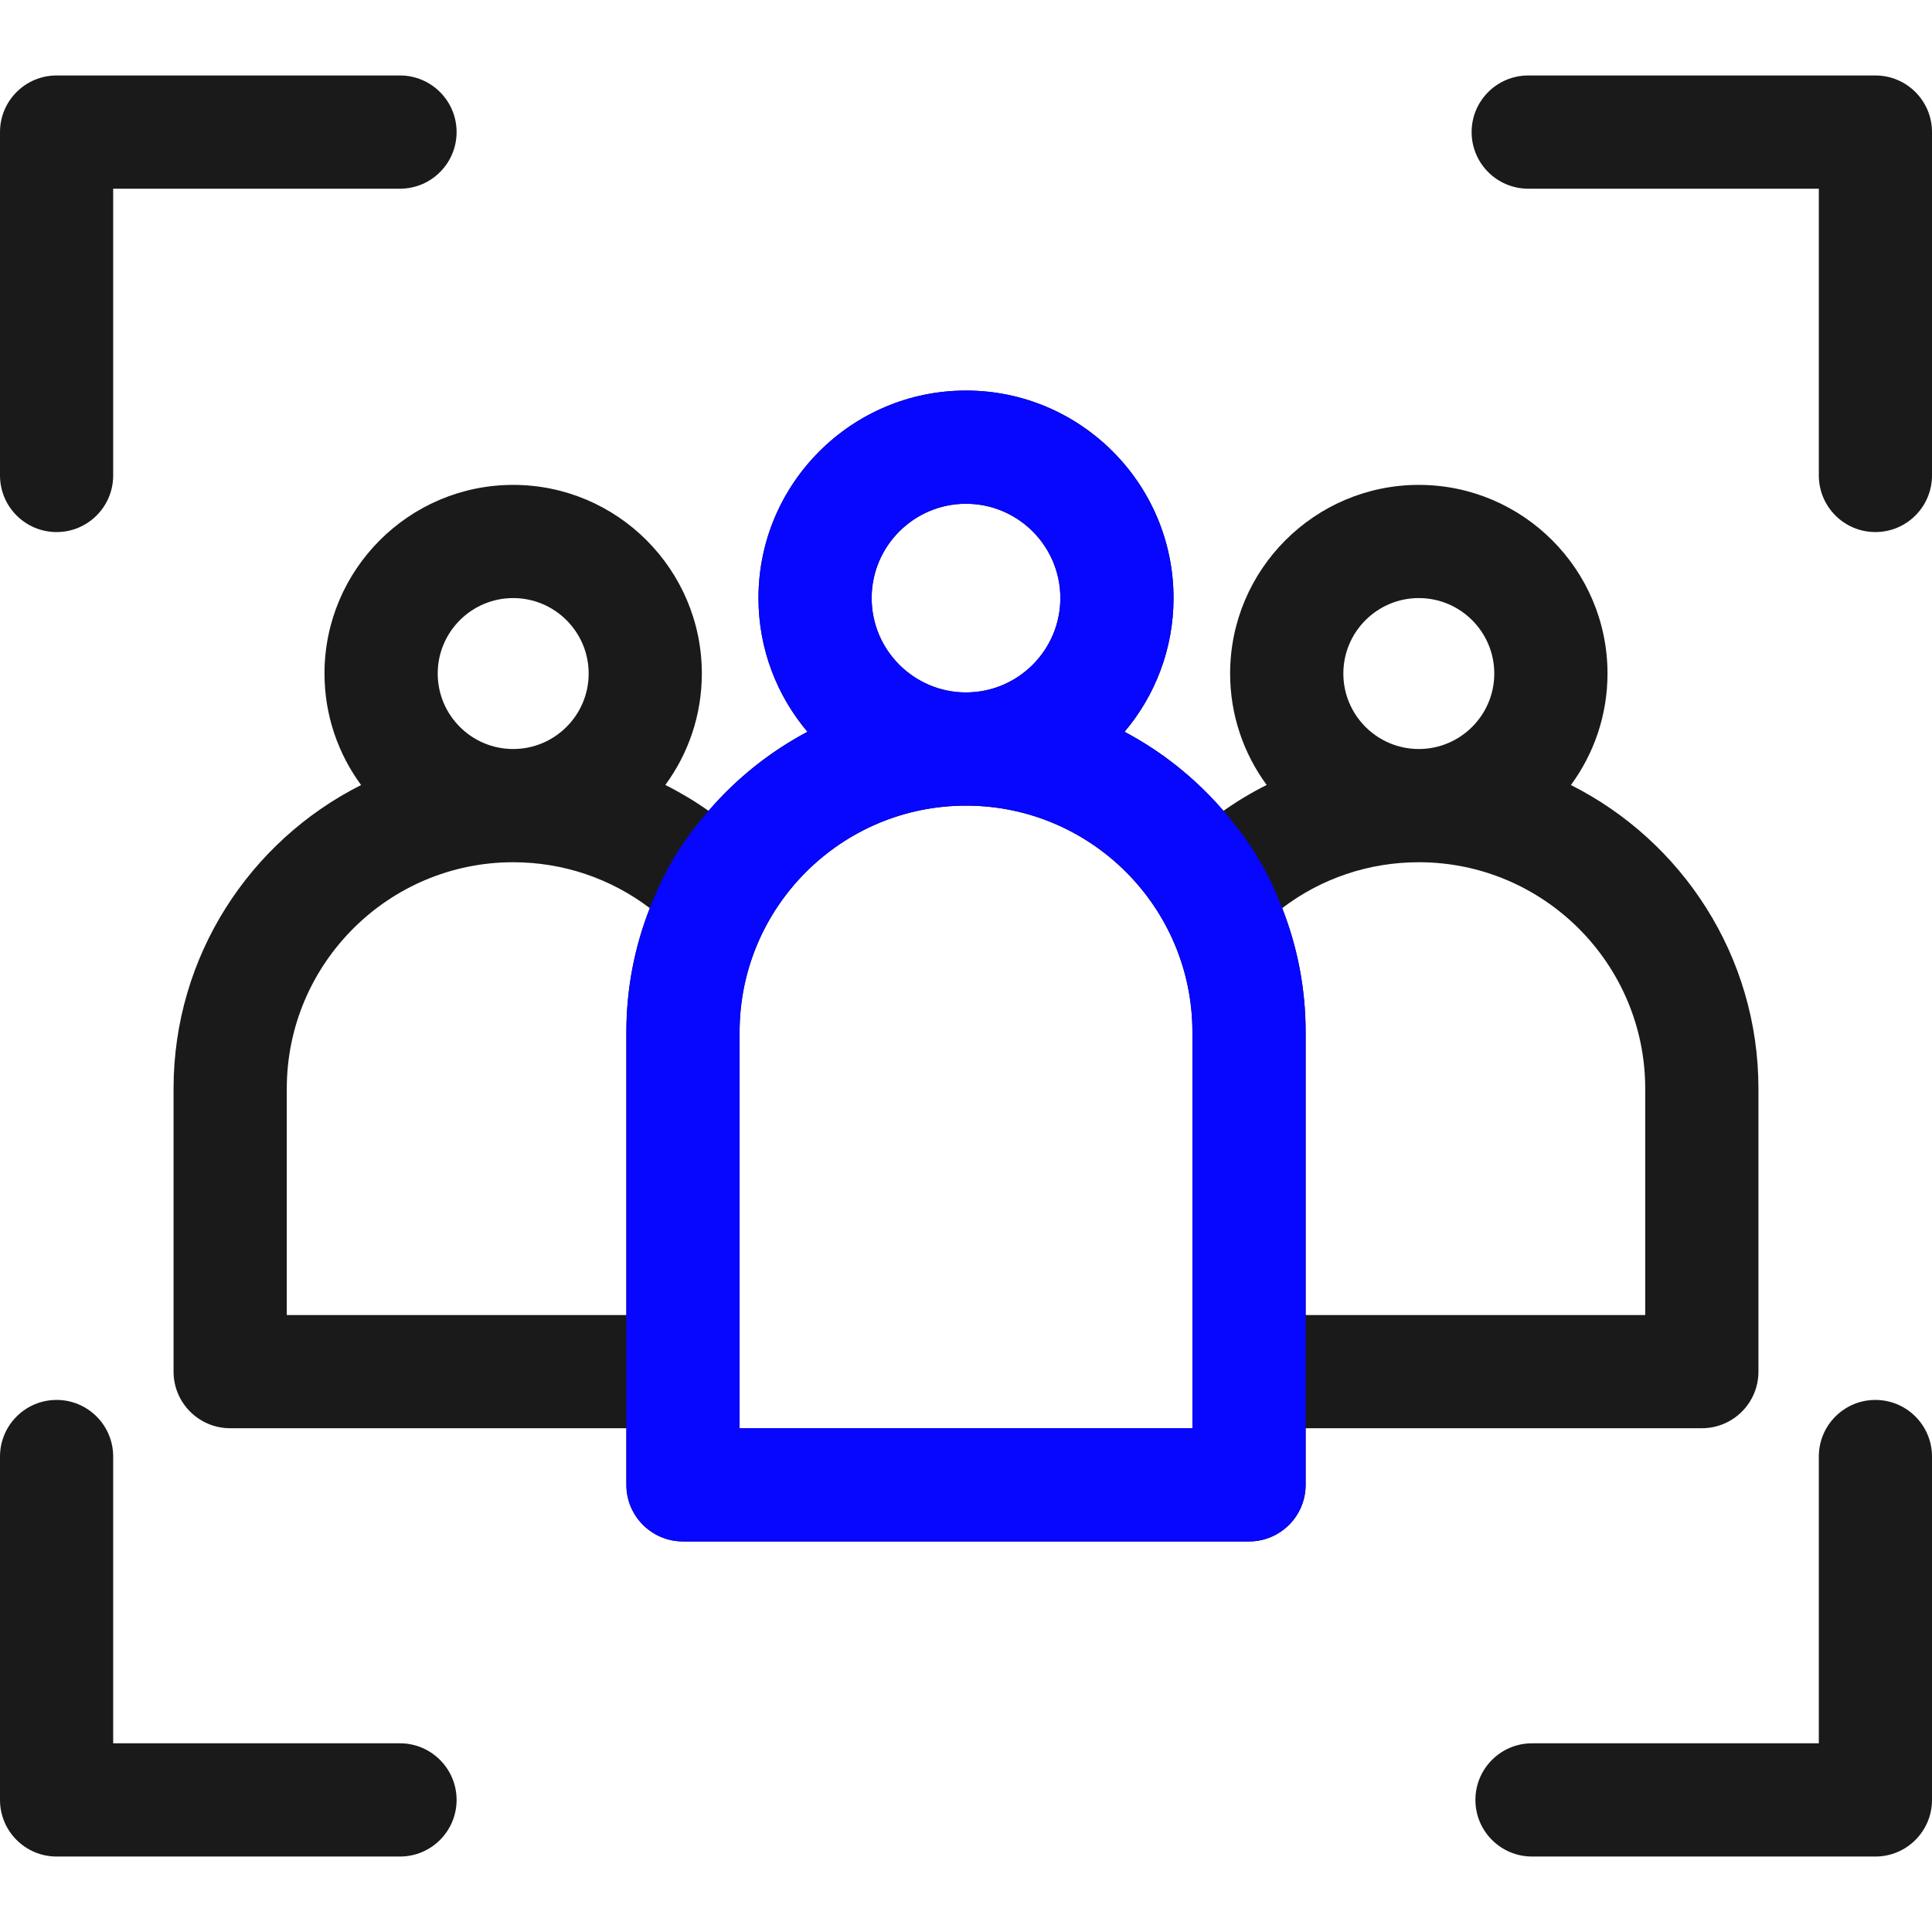
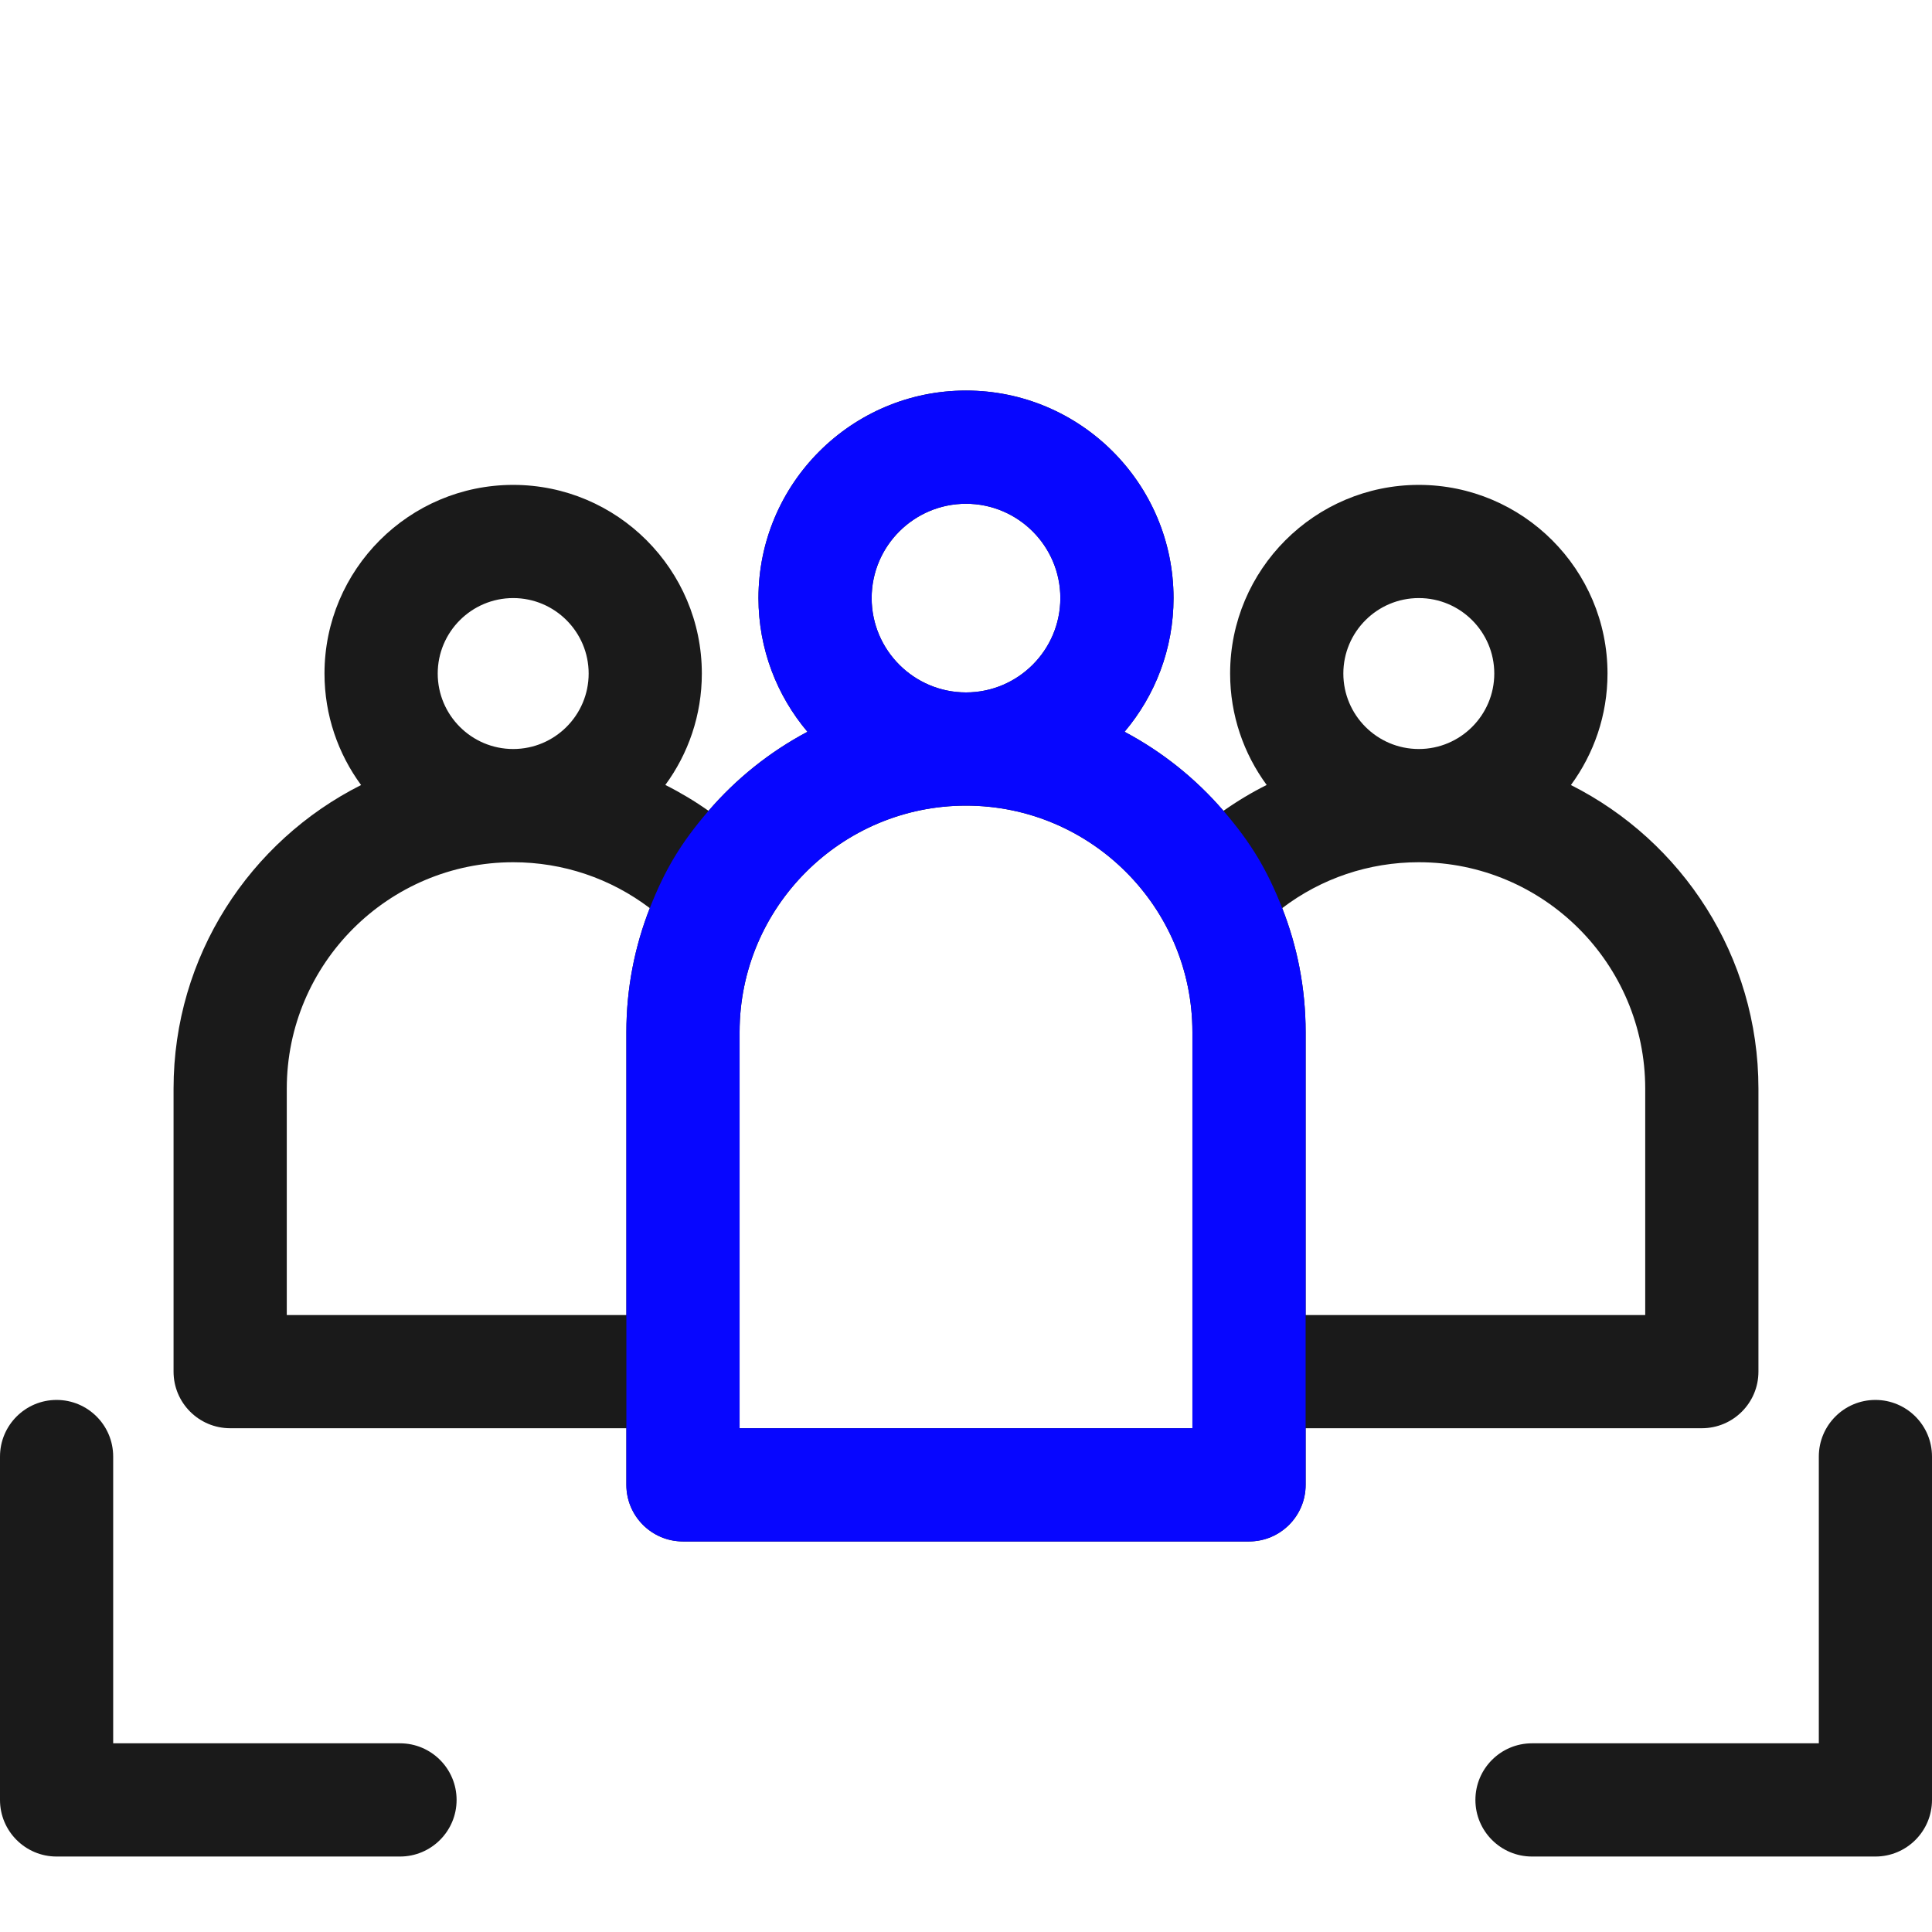
<svg xmlns="http://www.w3.org/2000/svg" width="48" height="48" viewBox="0 0 48 48" fill="none">
  <path d="M42.281 35.484C43.058 35.484 43.688 34.855 43.688 34.078V27.047C43.688 23.752 41.789 20.893 39.029 19.504C39.599 18.728 39.938 17.77 39.938 16.734C39.938 14.15 37.835 12.047 35.25 12.047C32.665 12.047 30.562 14.15 30.562 16.734C30.562 17.769 30.9 18.726 31.47 19.502C31.098 19.688 30.74 19.903 30.397 20.145C29.71 19.347 28.877 18.678 27.939 18.181C28.698 17.283 29.156 16.124 29.156 14.859C29.156 12.016 26.843 9.703 24 9.703C21.157 9.703 18.844 12.016 18.844 14.859C18.844 16.124 19.302 17.283 20.061 18.181C19.123 18.678 18.29 19.347 17.603 20.145C17.26 19.903 16.902 19.689 16.53 19.502C17.1 18.726 17.437 17.769 17.437 16.734C17.437 14.15 15.335 12.047 12.75 12.047C10.165 12.047 8.062 14.15 8.062 16.734C8.062 17.77 8.401 18.728 8.971 19.504C6.211 20.893 4.312 23.752 4.312 27.047V34.078C4.312 34.855 4.942 35.484 5.719 35.484H15.562V36.891C15.562 37.667 16.192 38.297 16.969 38.297H31.031C31.808 38.297 32.438 37.667 32.438 36.891V35.484H42.281ZM33.375 16.734C33.375 15.7 34.216 14.859 35.25 14.859C36.284 14.859 37.125 15.7 37.125 16.734C37.125 17.768 36.284 18.609 35.25 18.609C34.216 18.609 33.375 17.768 33.375 16.734ZM35.25 21.422C38.352 21.422 40.875 23.945 40.875 27.047V32.672H32.438V25.641C32.438 24.555 32.231 23.516 31.856 22.562C32.828 21.823 34.008 21.422 35.25 21.422ZM21.656 14.859C21.656 13.567 22.708 12.516 24 12.516C25.292 12.516 26.344 13.567 26.344 14.859C26.344 16.152 25.292 17.203 24 17.203C22.708 17.203 21.656 16.152 21.656 14.859ZM10.875 16.734C10.875 15.7 11.716 14.859 12.75 14.859C13.784 14.859 14.625 15.7 14.625 16.734C14.625 17.768 13.784 18.609 12.75 18.609C11.716 18.609 10.875 17.768 10.875 16.734ZM7.125 32.672V27.047C7.125 23.945 9.648 21.422 12.75 21.422C13.989 21.422 15.171 21.824 16.144 22.562C15.769 23.517 15.562 24.555 15.562 25.641V32.672H7.125ZM29.625 35.484H18.375V25.641C18.375 22.539 20.898 20.016 24 20.016C27.102 20.016 29.625 22.539 29.625 25.641V35.484Z" fill="#1A1A1A" />
  <path fill-rule="evenodd" clip-rule="evenodd" d="M30.397 20.145C29.71 19.347 28.877 18.678 27.939 18.181C28.698 17.283 29.156 16.124 29.156 14.859C29.156 12.016 26.843 9.703 24 9.703C21.157 9.703 18.844 12.016 18.844 14.859C18.844 16.124 19.302 17.283 20.061 18.181C19.123 18.678 18.29 19.347 17.603 20.145C16.916 20.943 16.519 21.608 16.144 22.562C15.769 23.517 15.562 24.555 15.562 25.641V32.672V35.484V36.891C15.562 37.667 16.192 38.297 16.969 38.297H31.031C31.808 38.297 32.438 37.667 32.438 36.891V35.484V32.672V25.641C32.438 24.555 32.231 23.516 31.856 22.562C31.48 21.607 31.084 20.944 30.397 20.145ZM24 12.516C22.708 12.516 21.656 13.567 21.656 14.859C21.656 16.152 22.708 17.203 24 17.203C25.292 17.203 26.344 16.152 26.344 14.859C26.344 13.567 25.292 12.516 24 12.516ZM18.375 35.484H29.625V25.641C29.625 22.539 27.102 20.016 24 20.016C20.898 20.016 18.375 22.539 18.375 25.641V35.484Z" fill="#0706FF" />
  <path d="M46.594 34.781C45.817 34.781 45.188 35.411 45.188 36.188V43.312H38.062C37.286 43.312 36.656 43.942 36.656 44.719C36.656 45.495 37.286 46.125 38.062 46.125H46.594C47.37 46.125 48 45.495 48 44.719V36.188C48 35.411 47.37 34.781 46.594 34.781Z" fill="#1A1A1A" />
  <path d="M9.938 43.312H2.812V36.188C2.812 35.411 2.183 34.781 1.406 34.781C0.63 34.781 0 35.411 0 36.188V44.719C0 45.495 0.63 46.125 1.406 46.125H9.938C10.714 46.125 11.344 45.495 11.344 44.719C11.344 43.942 10.714 43.312 9.938 43.312Z" fill="#1A1A1A" />
-   <path d="M1.406 13.219C2.183 13.219 2.812 12.589 2.812 11.812V4.688H9.938C10.714 4.688 11.344 4.058 11.344 3.281C11.344 2.505 10.714 1.875 9.938 1.875H1.406C0.63 1.875 0 2.505 0 3.281V11.812C0 12.589 0.63 13.219 1.406 13.219Z" fill="#1A1A1A" />
-   <path d="M46.594 1.875H37.969C37.192 1.875 36.562 2.505 36.562 3.281C36.562 4.058 37.192 4.688 37.969 4.688H45.188V11.812C45.188 12.589 45.817 13.219 46.594 13.219C47.37 13.219 48 12.589 48 11.812V3.281C48 2.505 47.37 1.875 46.594 1.875Z" fill="#1A1A1A" />
</svg>